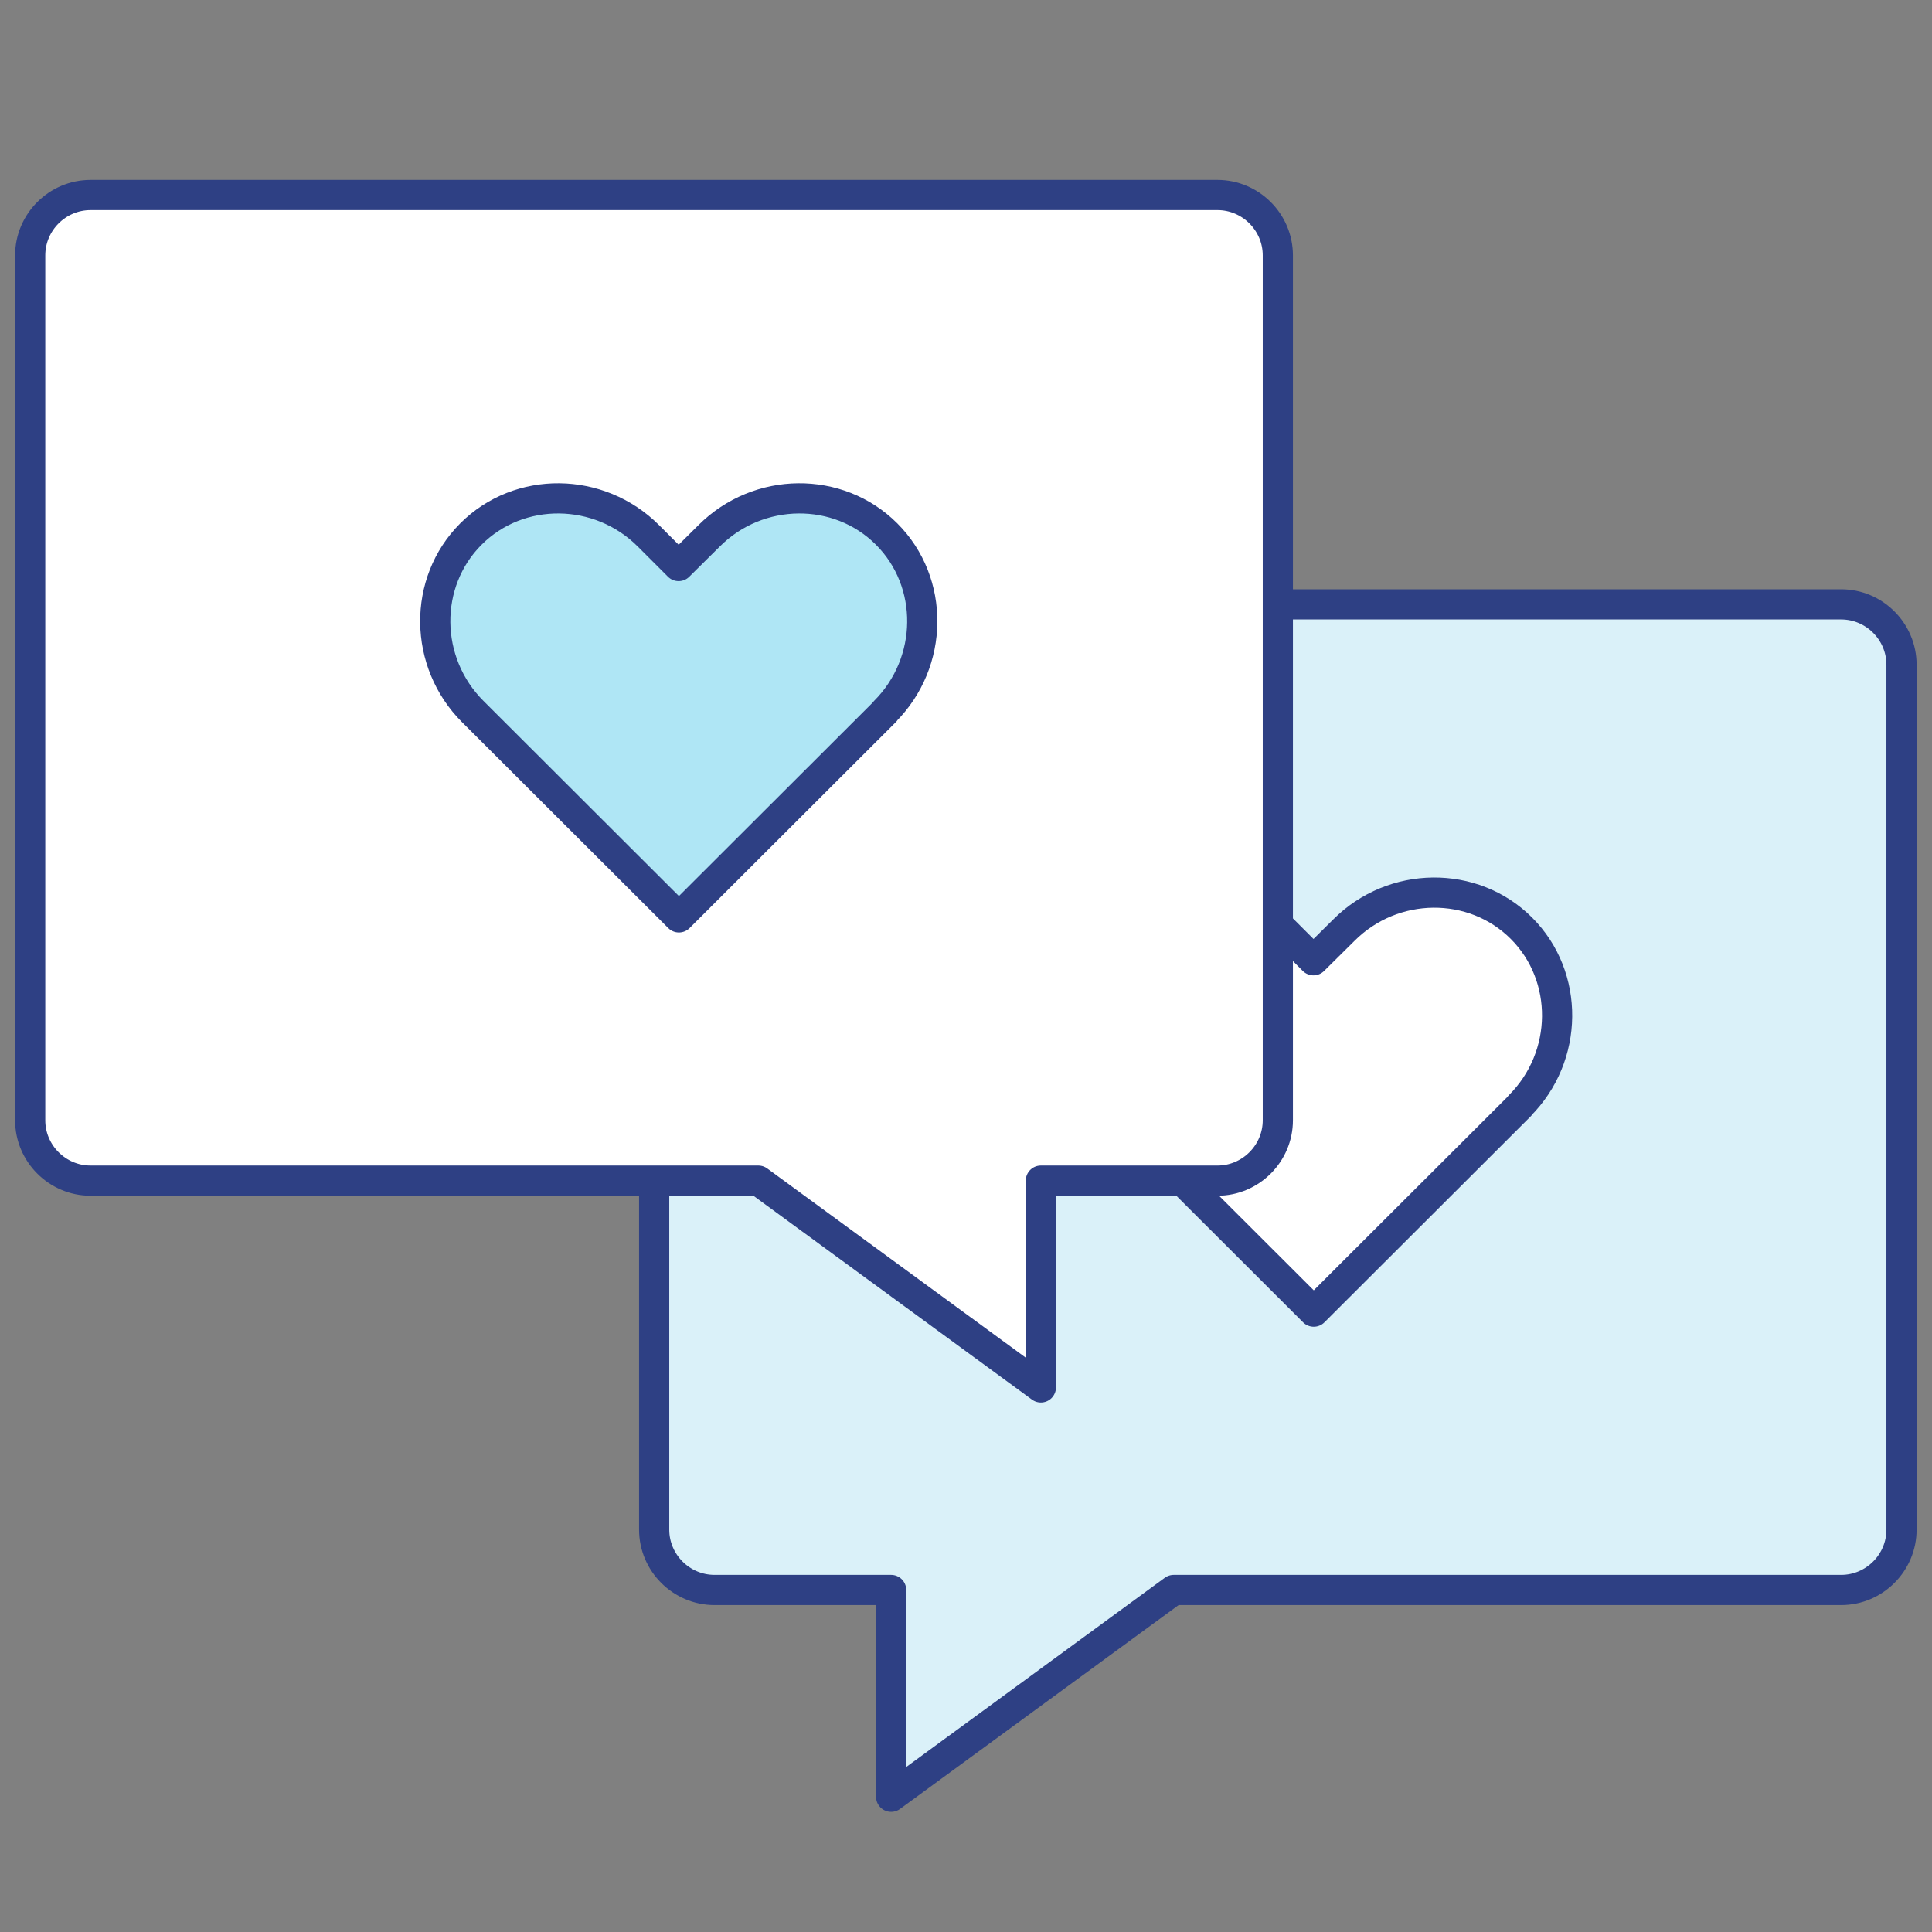
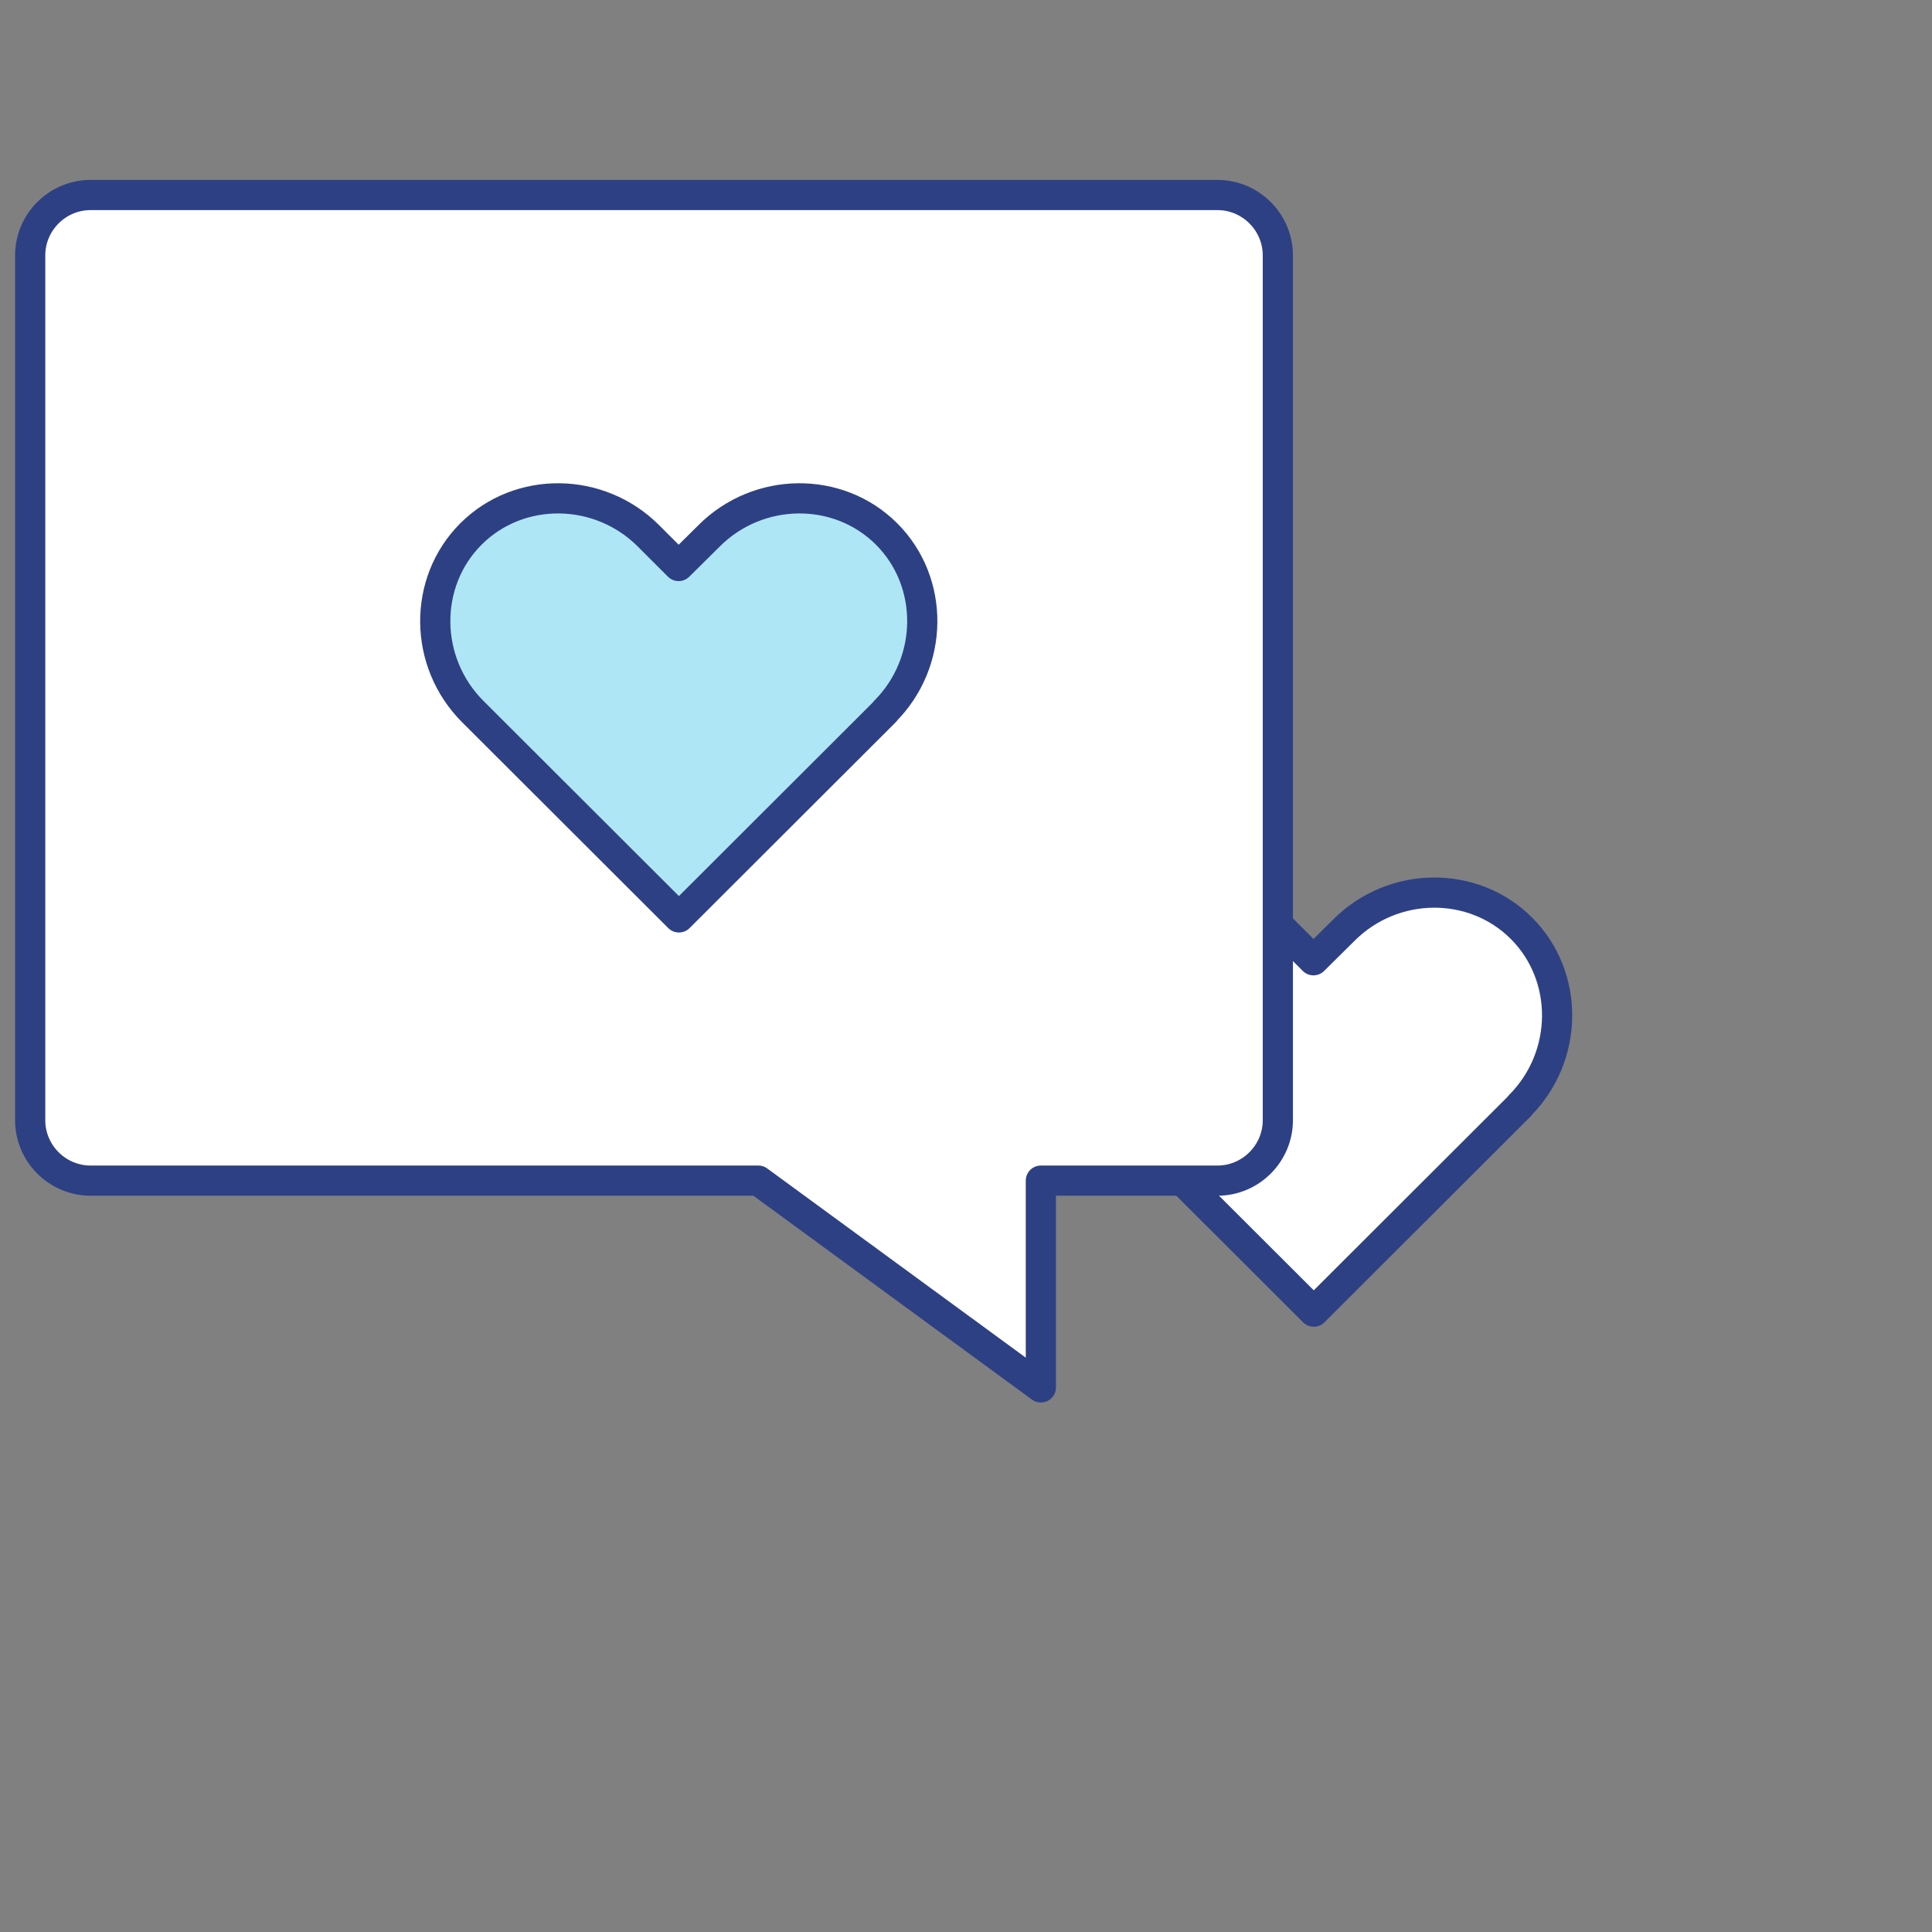
<svg xmlns="http://www.w3.org/2000/svg" id="Layer_1" data-name="Layer 1" viewBox="0 0 64 64">
  <rect x="0" y="0" width="64" height="64" fill="#808080" stroke="none" />
  <g>
    <g>
-       <path d="m23.67,52.67h5.85v6.85s9.36-6.85,9.36-6.85h22.11c1.1,0,2-.9,2-2v-28.65c0-1.1-.9-2-2-2H23.67c-1.1,0-2,.9-2,2v28.65c0,1.1.9,2,2,2Z" style="fill: #daf1f9; stroke: #2e4084; stroke-linecap: round; stroke-linejoin: round;" />
      <path d="m50.34,36.63c1.63-1.63,1.66-4.28.06-5.88-1.6-1.6-4.25-1.57-5.88.06l-1.01,1-1-1c-1.63-1.63-4.28-1.66-5.88-.06-1.6,1.6-1.57,4.25.06,5.88l6.83,6.82,6.83-6.82Z" style="fill: #fff; stroke: #2e4084; stroke-linecap: round; stroke-linejoin: round;" />
    </g>
    <path d="m40.33,39.11h-5.85v6.85s-9.36-6.85-9.36-6.85H3c-1.1,0-2-.9-2-2V8.46c0-1.1.9-2,2-2h37.33c1.1,0,2,.9,2,2v28.65c0,1.1-.9,2-2,2Z" style="fill: #fff; stroke: #2e4084; stroke-linecap: round; stroke-linejoin: round;" />
  </g>
  <path d="m29.31,23.57c1.63-1.63,1.66-4.28.06-5.88-1.6-1.6-4.25-1.57-5.88.06l-1.01,1-1-1c-1.63-1.63-4.28-1.66-5.88-.06-1.6,1.6-1.57,4.25.06,5.88l6.83,6.82,6.83-6.82Z" style="fill: #afe6f5; stroke: #2e4084; stroke-linecap: round; stroke-linejoin: round;" />
</svg>